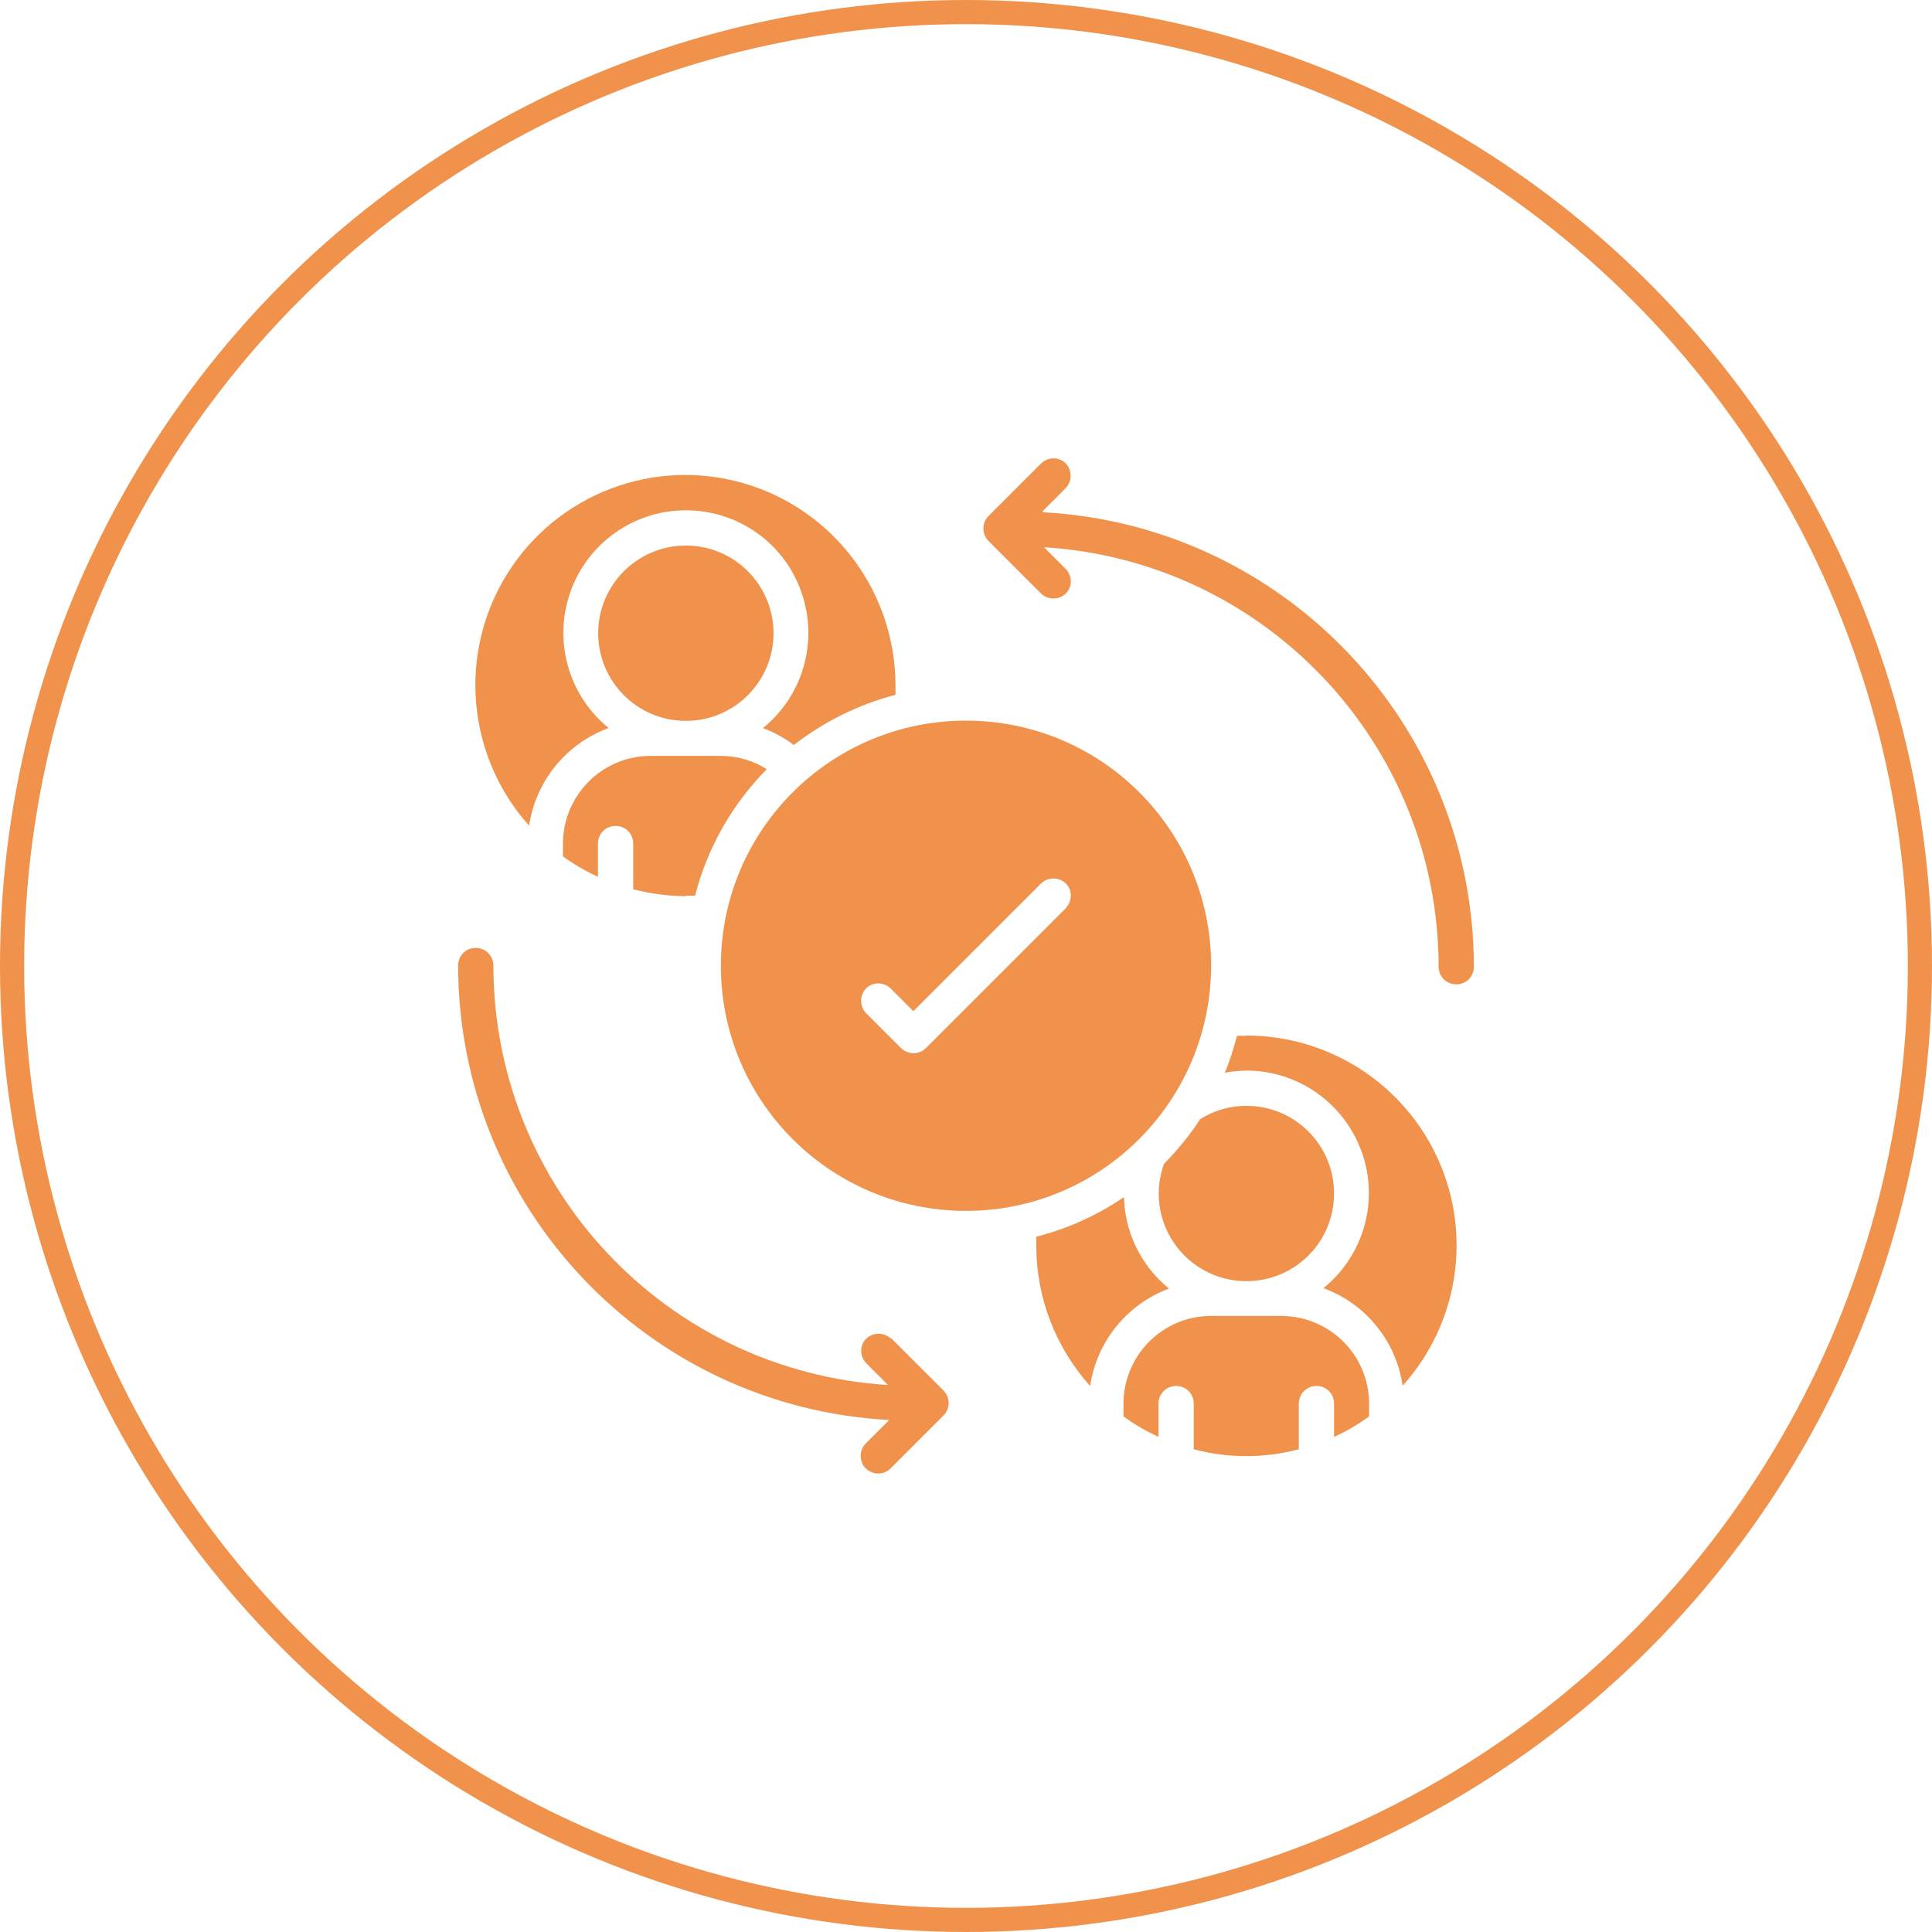
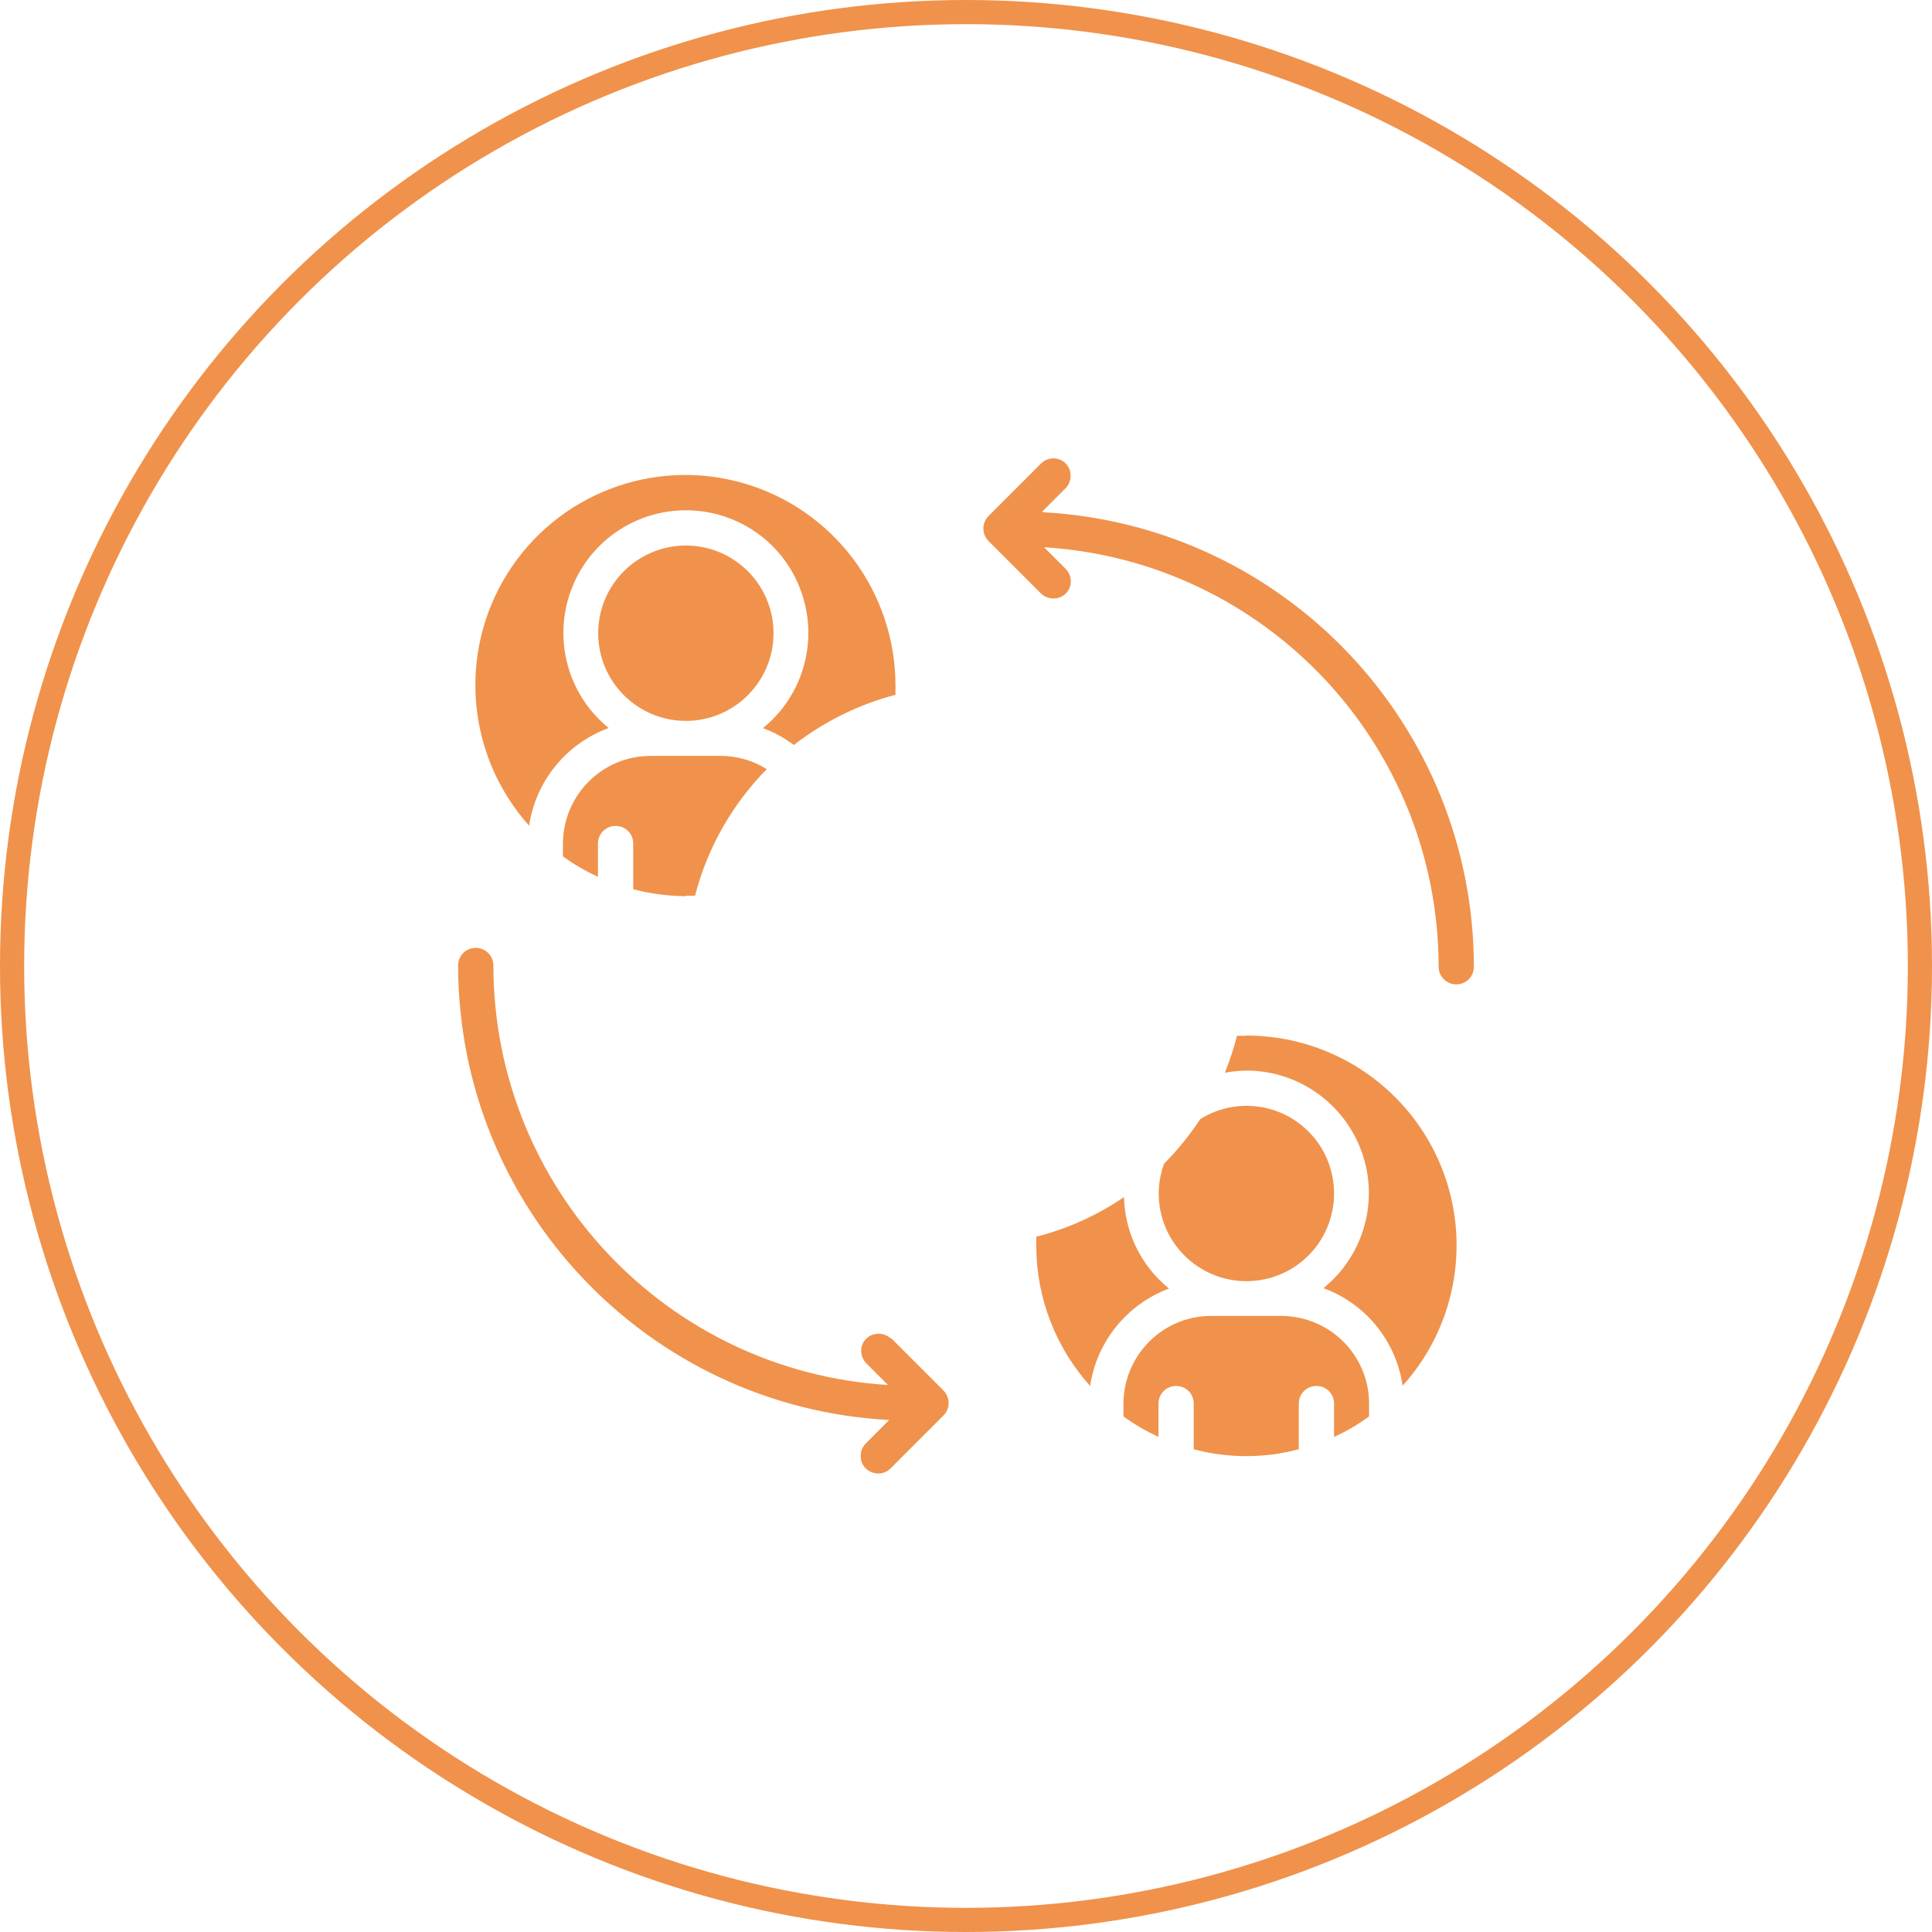
<svg xmlns="http://www.w3.org/2000/svg" id="Layer_1" data-name="Layer 1" viewBox="0 0 80 80">
  <defs>
    <style>
      .cls-1 {
        fill: #f0924b;
      }

      .cls-2 {
        fill: none;
        stroke: #f0924b;
      }
    </style>
  </defs>
  <circle class="cls-2" cx="40" cy="40" r="39.5" />
  <g id="Page-1">
    <g id="_039---Positive-Interactions" data-name="039---Positive-Interactions">
      <path id="Shape" class="cls-1" d="m47.98,49.42c0,2,1.62,3.63,3.63,3.63s3.63-1.62,3.63-3.63-1.62-3.63-3.63-3.63c-.68,0-1.34.19-1.91.55-.44.67-.94,1.28-1.5,1.85-.14.39-.22.81-.22,1.22Z" />
      <circle id="Oval" class="cls-1" cx="28.4" cy="26.22" r="3.63" />
-       <path id="Shape-2" data-name="Shape" class="cls-1" d="m50.15,39.99c0-5.61-4.54-10.15-10.15-10.15s-10.15,4.54-10.15,10.15,4.54,10.15,10.15,10.15c5.6,0,10.14-4.55,10.15-10.15Zm-6.01-2.39l-5.8,5.8c-.28.28-.74.28-1.03,0l-1.45-1.45c-.27-.28-.27-.74,0-1.02s.73-.28,1.02,0l.94.94,5.29-5.29c.28-.27.74-.27,1.02,0s.28.73,0,1.02Z" />
      <path id="Shape-3" data-name="Shape" class="cls-1" d="m28.4,37.09c.13,0,.26,0,.38,0,.51-1.98,1.54-3.79,2.97-5.24-.57-.36-1.23-.55-1.91-.55h-2.9c-2,0-3.62,1.62-3.63,3.63v.53c.45.33.94.61,1.45.85v-1.38c0-.4.32-.73.73-.73s.73.32.73.73v1.89c.71.19,1.44.28,2.18.29h0Z" />
      <path id="Shape-4" data-name="Shape" class="cls-1" d="m25.21,30.15c-1.67-1.35-2.31-3.61-1.59-5.64.72-2.03,2.63-3.38,4.78-3.38s4.07,1.35,4.78,3.38c.72,2.03.08,4.29-1.59,5.64.46.17.89.4,1.28.7,1.25-.97,2.68-1.68,4.21-2.08,0-.12,0-.25,0-.38,0-3.88-2.56-7.3-6.29-8.38-3.73-1.08-7.72.45-9.78,3.74-2.06,3.29-1.69,7.55.9,10.44.27-1.84,1.53-3.39,3.28-4.04Z" />
      <path id="Shape-5" data-name="Shape" class="cls-1" d="m48.41,53.36c-1.15-.93-1.83-2.31-1.87-3.79-1.1.75-2.33,1.31-3.63,1.64,0,.12,0,.25,0,.38,0,2.14.8,4.21,2.23,5.8.27-1.84,1.53-3.39,3.28-4.04h0Z" />
      <path id="Shape-6" data-name="Shape" class="cls-1" d="m53.05,54.49h-2.9c-2,0-3.62,1.62-3.63,3.63v.53c.45.33.94.61,1.45.85v-1.38c0-.4.32-.73.73-.73s.73.32.73.73v1.89c1.42.38,2.93.38,4.35,0v-1.89c0-.4.32-.73.73-.73s.73.32.73.73v1.38c.51-.23,1-.52,1.45-.85v-.53c0-2-1.62-3.62-3.63-3.63h0Z" />
-       <path id="Shape-7" data-name="Shape" class="cls-1" d="m51.6,42.89c-.13,0-.26,0-.38,0-.13.52-.3,1.03-.5,1.53.29-.06.59-.08.89-.09,2.15,0,4.06,1.36,4.78,3.38s.08,4.28-1.59,5.63c1.75.64,3.01,2.19,3.28,4.04,2.3-2.55,2.88-6.22,1.48-9.35s-4.51-5.15-7.95-5.15Z" />
+       <path id="Shape-7" data-name="Shape" class="cls-1" d="m51.6,42.89c-.13,0-.26,0-.38,0-.13.52-.3,1.03-.5,1.53.29-.06.59-.08.89-.09,2.15,0,4.06,1.36,4.78,3.38s.08,4.28-1.59,5.63c1.75.64,3.01,2.19,3.28,4.04,2.3-2.55,2.88-6.22,1.48-9.35s-4.51-5.15-7.95-5.15" />
      <path id="Shape-8" data-name="Shape" class="cls-1" d="m43.17,21.17l.96-.96c.27-.28.27-.74,0-1.02-.28-.28-.73-.28-1.02,0l-2.18,2.18c-.28.28-.28.74,0,1.03l2.18,2.18c.28.27.74.27,1.02,0,.28-.28.28-.73,0-1.02l-.9-.9c9.18.57,16.33,8.17,16.34,17.37,0,.4.32.73.73.73s.73-.32.73-.73c-.01-10.02-7.85-18.28-17.85-18.82Z" />
      <path id="Shape-9" data-name="Shape" class="cls-1" d="m36.89,55.43c-.28-.27-.74-.27-1.02,0s-.28.73,0,1.02l.9.9c-9.18-.57-16.33-8.17-16.34-17.37,0-.4-.32-.73-.73-.73s-.73.32-.73.73c.01,10.02,7.85,18.28,17.85,18.82l-.96.96c-.19.18-.26.45-.2.71s.26.45.52.52c.25.07.52,0,.71-.2l2.18-2.18c.28-.28.28-.74,0-1.03l-2.18-2.18Z" />
    </g>
  </g>
</svg>